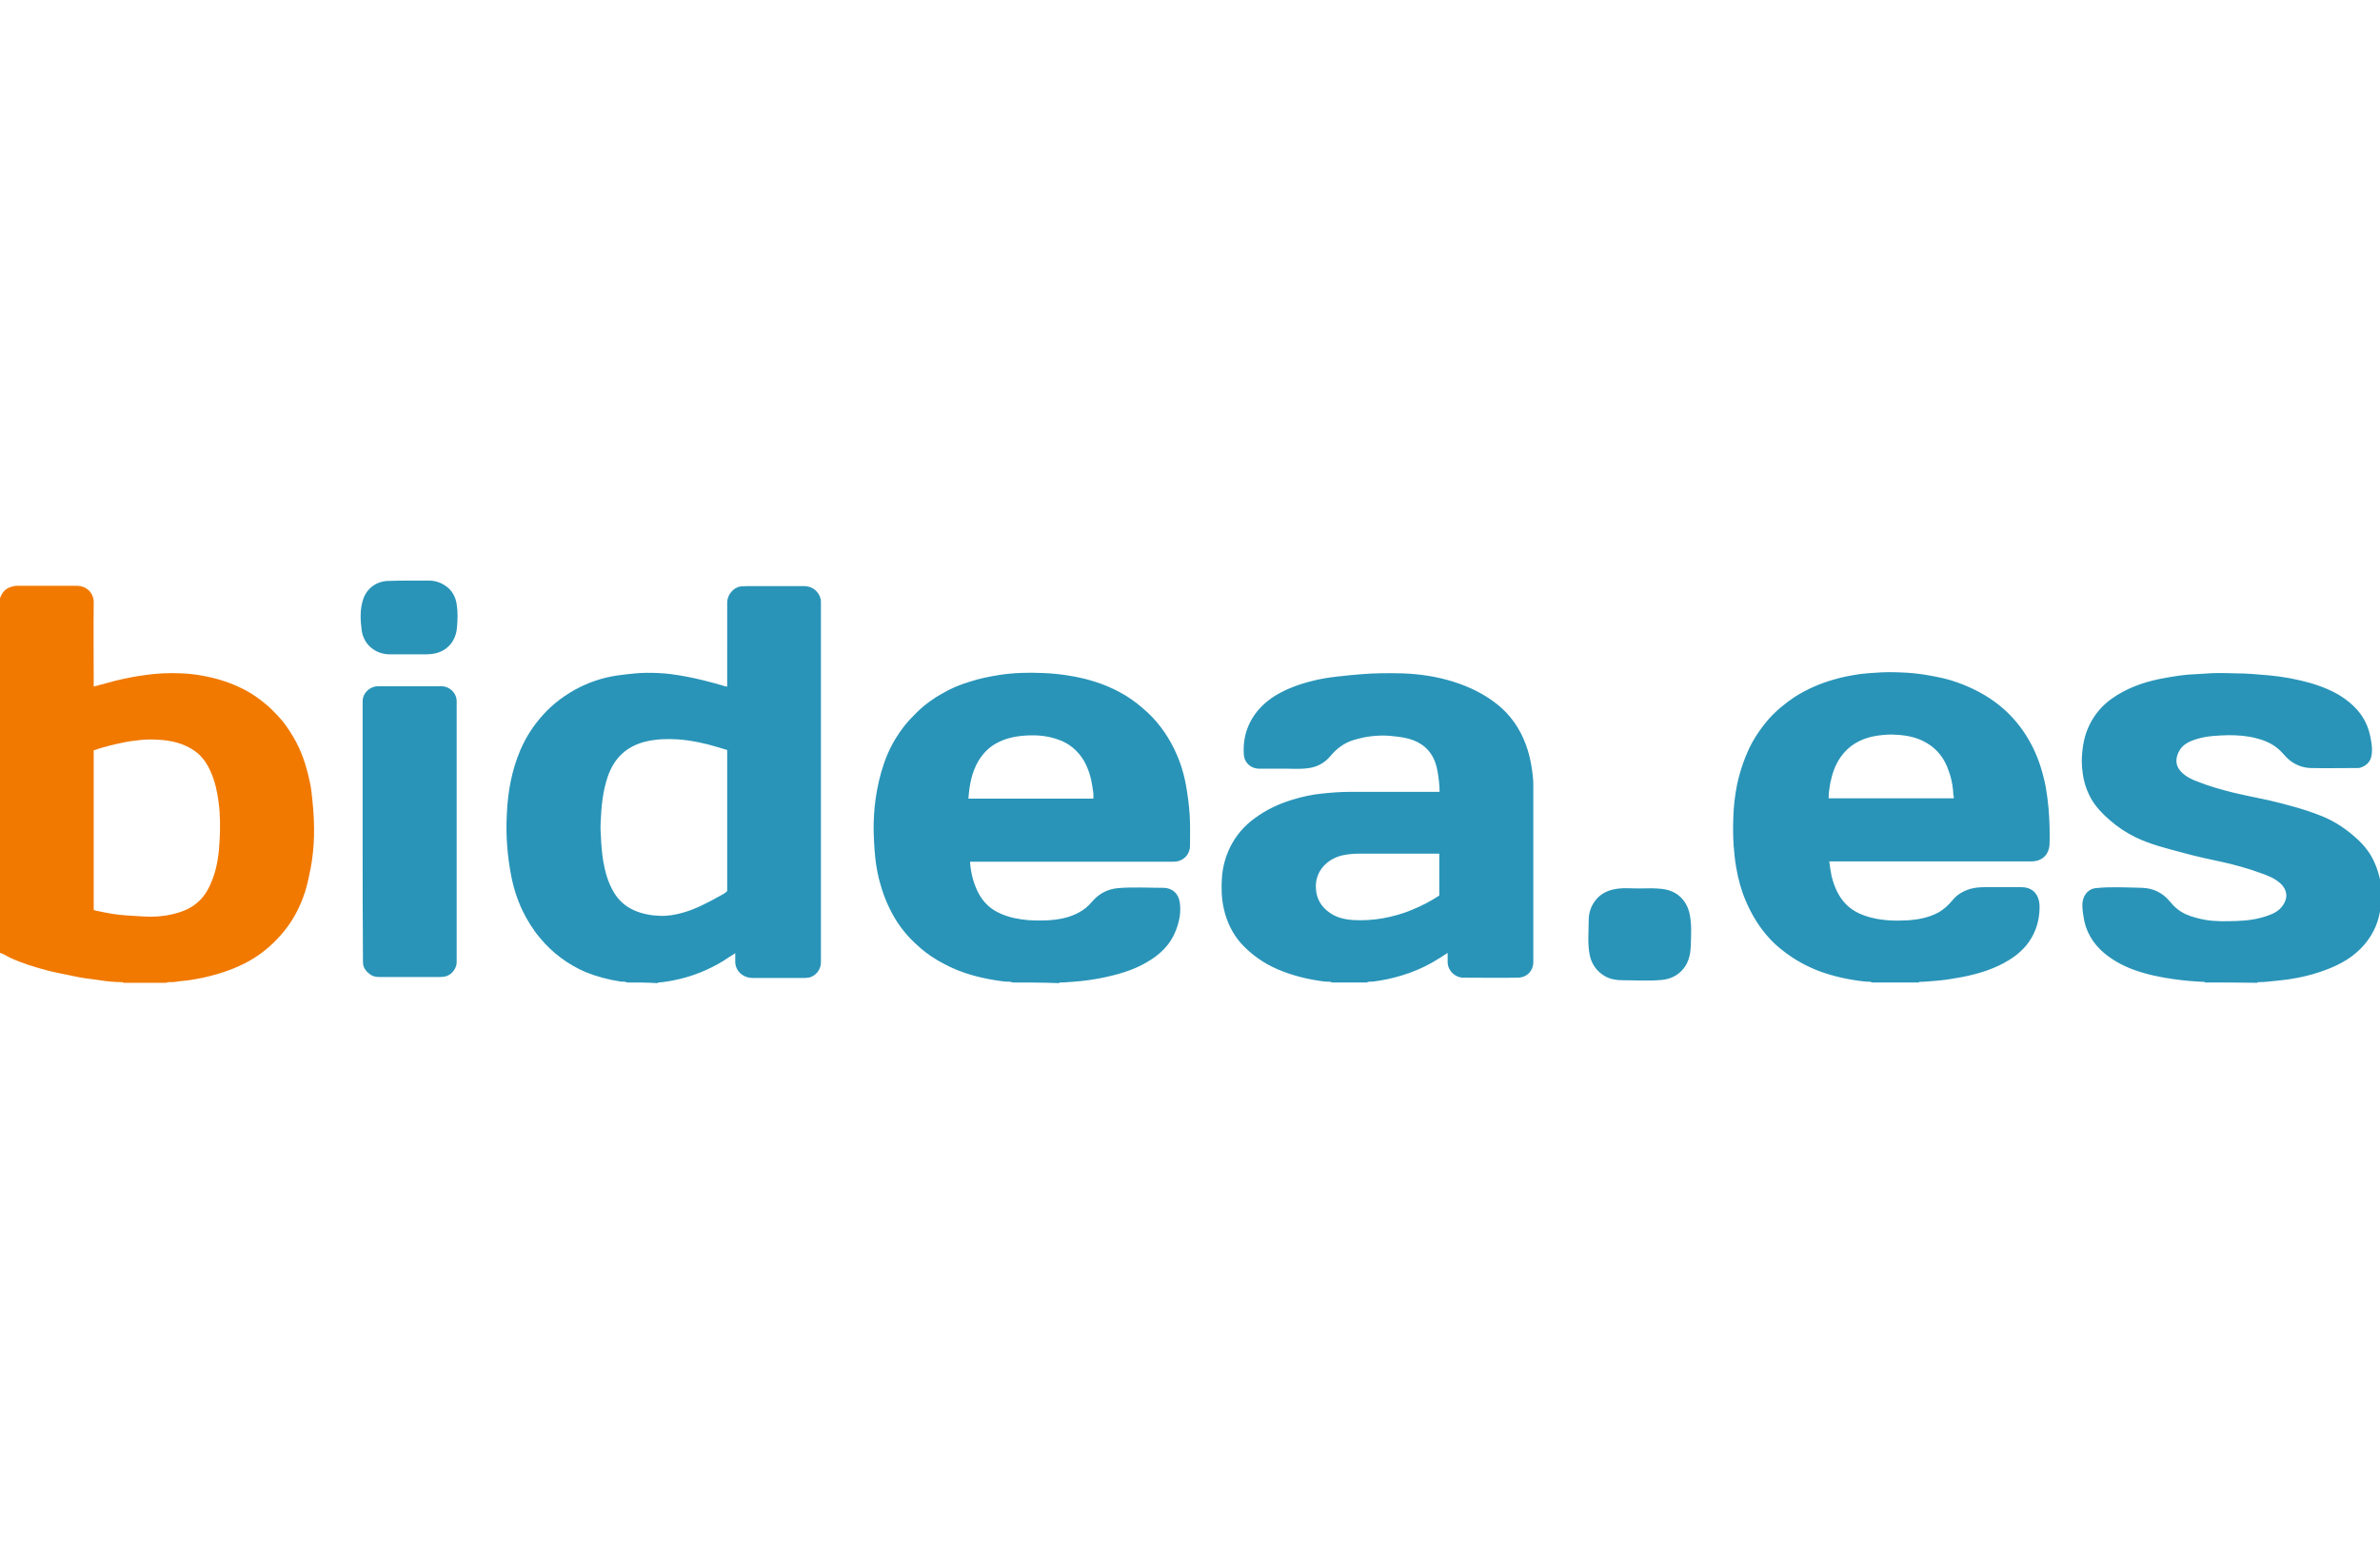
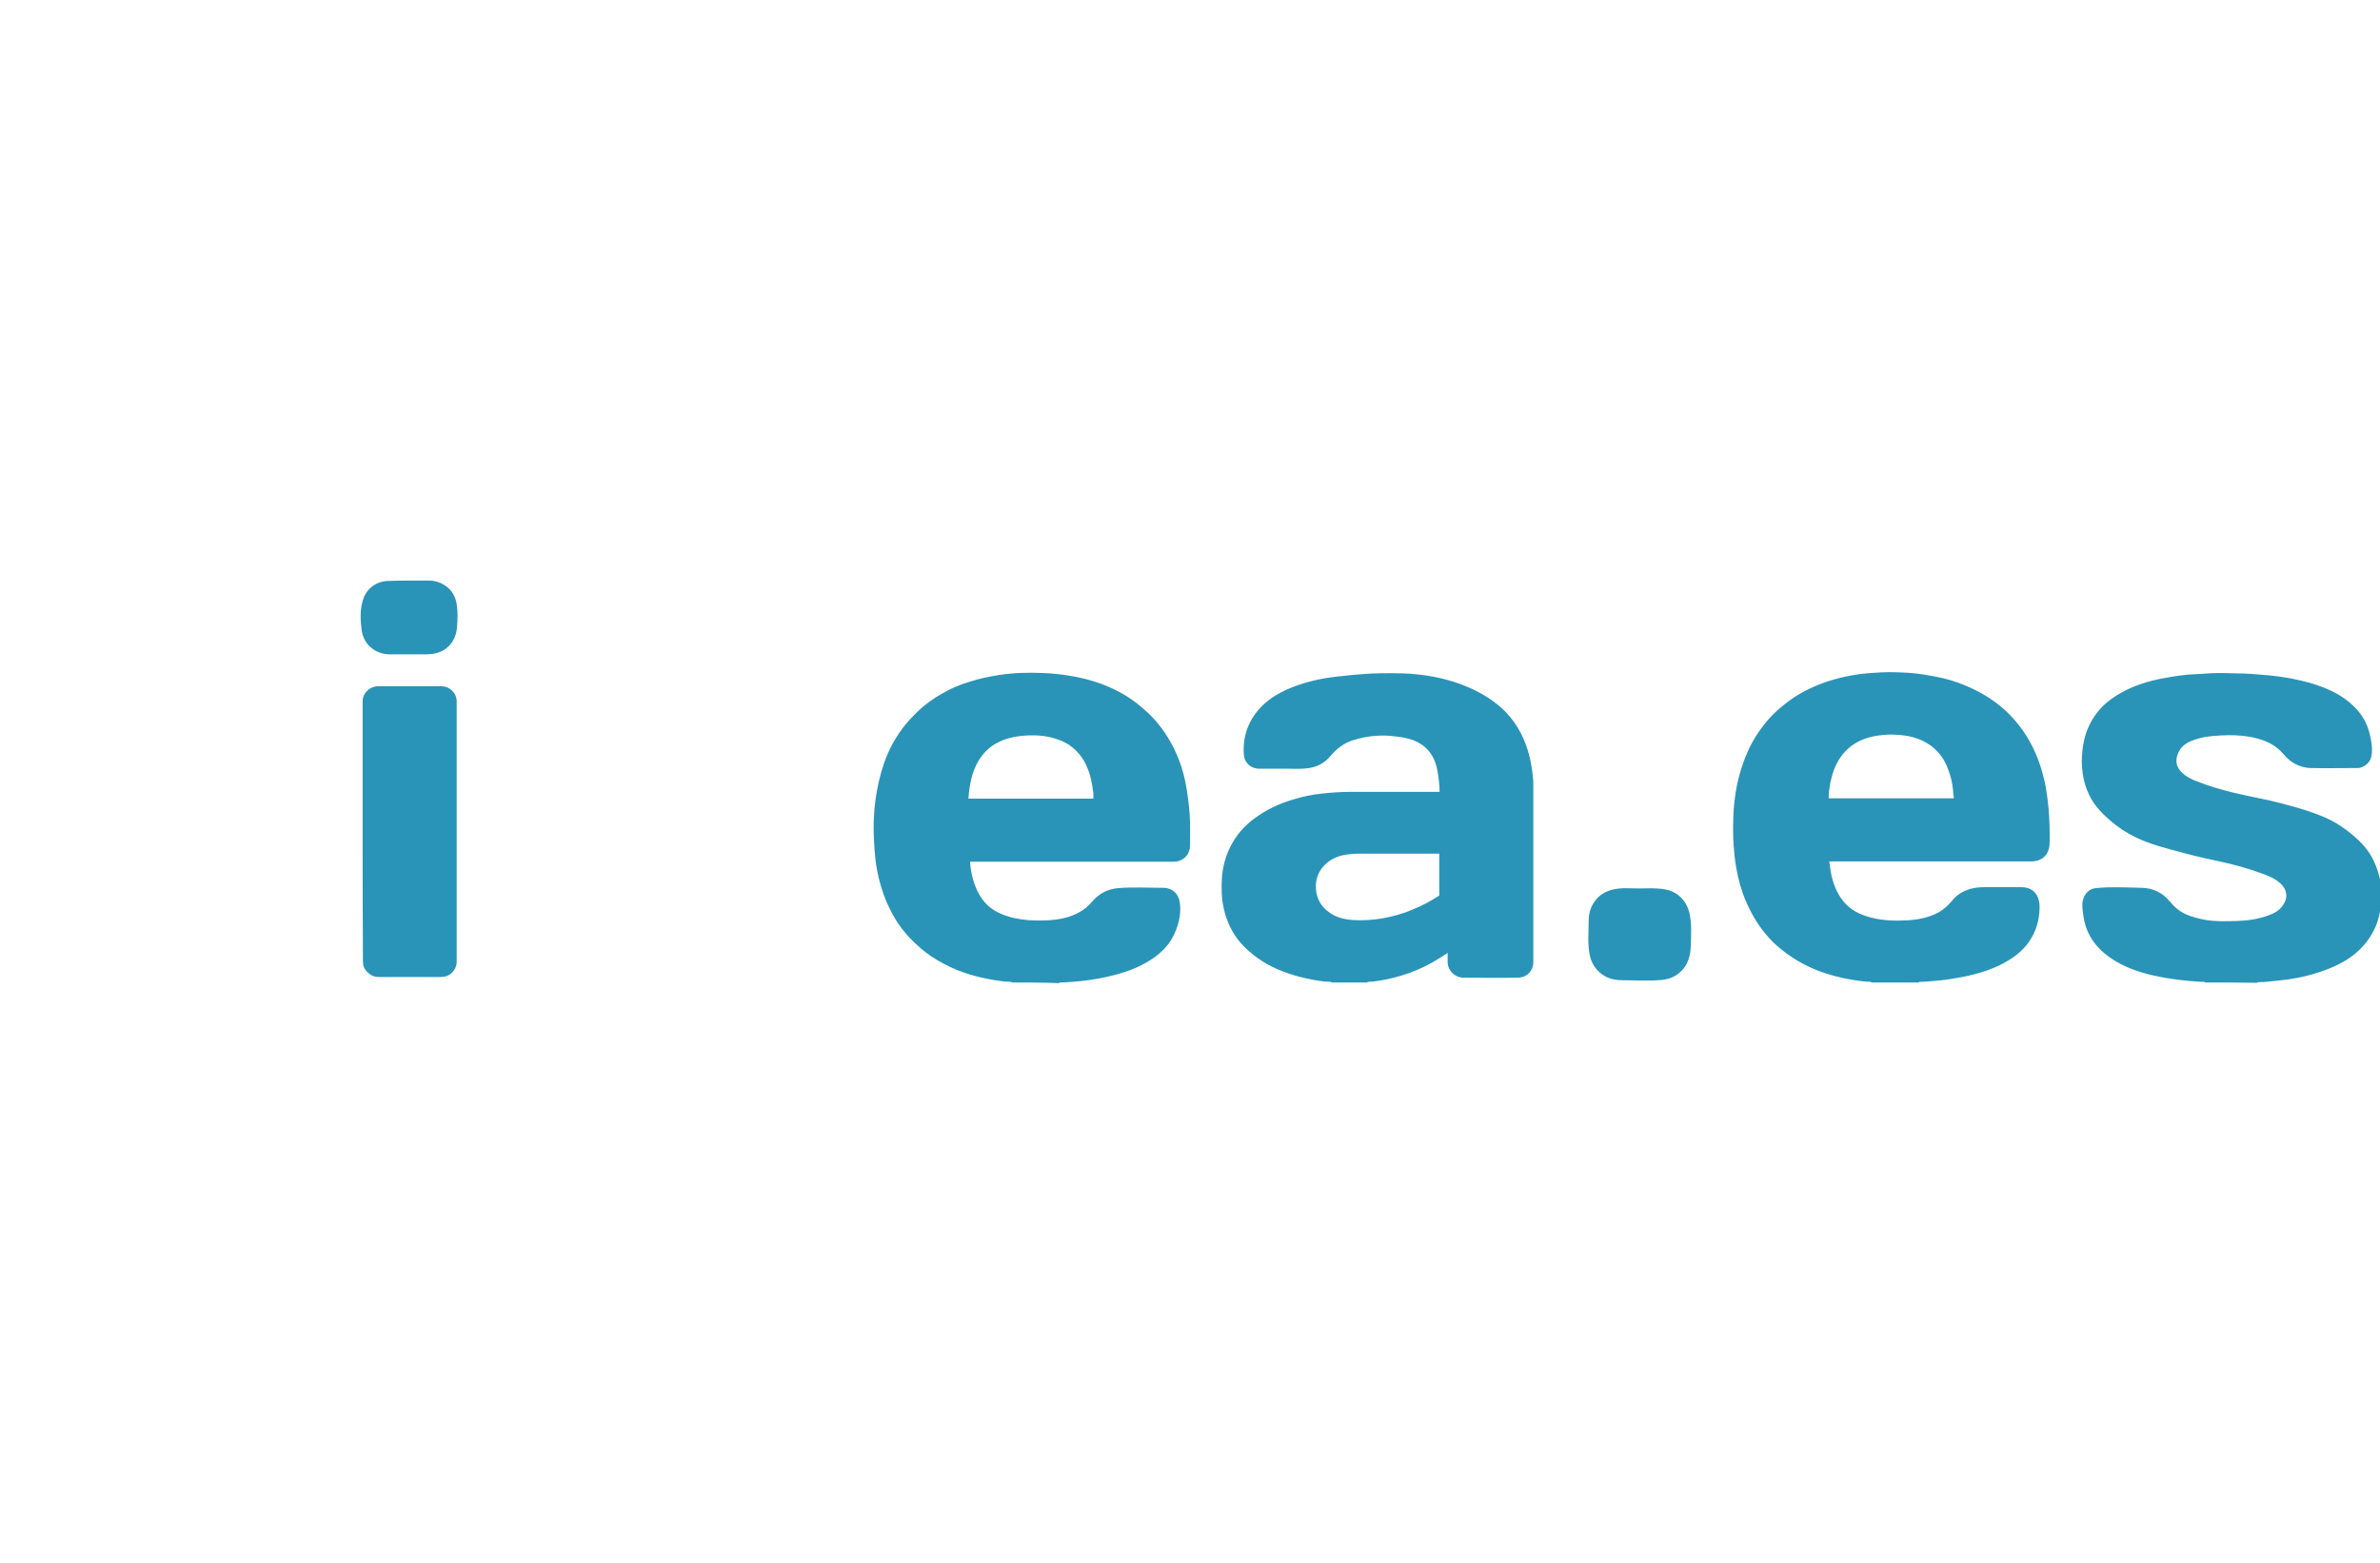
<svg xmlns="http://www.w3.org/2000/svg" version="1.1" id="Capa_1" x="0" y="0" viewBox="0 0 739 124.8" xml:space="preserve" width="190">
  <style>.st0{fill:#2994b8}</style>
-   <path class="st0" d="M194.7 124.8c-.7-.4-1.4-.2-2.1-.3-3.7-.6-7.2-1.5-10.7-2.9-2.8-1.2-5.4-2.7-7.8-4.5-2.4-1.8-4.5-3.8-6.4-6.1-2.2-2.6-4-5.5-5.5-8.6-1.7-3.6-2.9-7.5-3.6-11.4-.5-2.8-.9-5.6-1.1-8.4-.3-3.5-.3-7-.1-10.5.3-6.6 1.5-13.1 4.1-19.3 1.5-3.5 3.4-6.7 5.9-9.7 3.1-3.8 6.8-6.8 11.1-9.2 4-2.2 8.3-3.7 12.9-4.4 2-.3 4-.5 6-.7 2.3-.2 4.6-.2 6.9-.1 2.7.1 5.5.5 8.2 1 3.9.7 7.8 1.7 11.6 2.8.5.2 1.1.4 1.7.4v-1.3V6.8c0-2.4 2-4.8 4.3-5 .7 0 1.3-.1 2-.1h17.3c1.6 0 3 .4 4.2 1.7.8.9 1.3 2 1.3 3.2v112.1c0 2.1-1.8 4.4-4 4.6-.6.1-1.2.1-1.9.1h-15.2c-3.2 0-5.7-2.3-5.5-5.5v-2.2c-1.3.8-2.5 1.6-3.7 2.4-4.8 2.9-9.8 4.9-15.3 6-1.6.3-3.2.6-4.8.7-.1 0-.2 0-.3.2-3.1-.2-6.3-.2-9.5-.2zm31.1-72.2c-.8-.2-1.6-.5-2.3-.7-4.3-1.3-8.6-2.3-13.1-2.6-3.2-.2-6.4-.1-9.6.6-6.1 1.4-10.1 5.1-12.1 11-1.6 4.7-2 9.5-2.2 14.3-.1 1.5 0 3 .1 4.5.1 2.5.3 4.9.7 7.4.6 3.4 1.5 6.7 3.3 9.7 1.5 2.5 3.5 4.3 6.1 5.5 2.6 1.2 5.4 1.7 8.2 1.8 2.4.1 4.8-.3 7.2-1 3.9-1.1 7.5-3 11.1-5 .9-.5 2-1 2.6-1.7V52.6z" />
-   <path d="M0 5.5c.6-1.8 1.7-3.1 3.6-3.6.6-.2 1.2-.3 1.8-.3h18.3c3.2 0 5.5 2.2 5.4 5.4-.1 8.3 0 16.6 0 24.9v1c2.3-.6 4.5-1.2 6.7-1.8 2.9-.7 5.8-1.3 8.8-1.7 3.9-.6 7.9-.8 11.8-.6 3.1.1 6.2.6 9.2 1.3 3.9.9 7.6 2.3 11.1 4.2 2.2 1.2 4.2 2.7 6.1 4.3 1.2 1 2.3 2.2 3.4 3.3 1.9 2 3.5 4.3 4.9 6.7 2.5 4.2 4 8.8 5 13.5.5 2 .7 4.1.9 6.1.4 3.8.6 7.6.5 11.3-.1 3.2-.4 6.4-1 9.6-.5 2.6-1 5.1-1.8 7.6-1.4 4.3-3.4 8.3-6.2 11.8-2.9 3.7-6.4 6.8-10.4 9.2-3.6 2.1-7.4 3.6-11.4 4.7-2.4.7-4.9 1.2-7.4 1.6-1.6.3-3.2.3-4.8.6-1 .2-2-.1-2.9.3H38.3c0-.1-.1-.2-.3-.2-2.6 0-5.2-.3-7.7-.7-2.4-.3-4.8-.6-7.1-1.1-2.8-.6-5.6-1.1-8.4-1.8-4.1-1.1-8.1-2.3-11.9-4.1-1-.5-1.8-1.1-2.9-1.4V5.5zm29.1 96.7c.1.1.2.1.3.2 1.8.4 3.7.8 5.6 1.1 3.2.5 6.4.6 9.6.8 3 .2 6 0 8.9-.7 3.1-.7 5.9-1.8 8.2-4 2.1-1.9 3.3-4.3 4.3-6.9 1.5-3.9 2-8.1 2.2-12.2.2-3.8.2-7.7-.3-11.5-.4-3.3-1.1-6.6-2.5-9.7-1.1-2.5-2.6-4.7-4.8-6.3-3.5-2.5-7.5-3.4-11.6-3.6-1.8-.1-3.6-.1-5.4.1-1.8.2-3.6.4-5.4.8-3.1.6-6.1 1.4-9.1 2.4v49.5z" fill="#f17900" />
  <path class="st0" d="M413.6 124.8c-.7-.4-1.5-.2-2.3-.3-5-.6-9.9-1.8-14.6-3.8-4.4-1.9-8.2-4.6-11.4-8.1-2.7-3.1-4.4-6.7-5.3-10.7-.7-3.1-.8-6.3-.6-9.4.2-3.5 1.1-6.8 2.7-10 1.8-3.5 4.3-6.4 7.5-8.7 3.5-2.6 7.3-4.4 11.5-5.7 3.2-1 6.4-1.7 9.7-2 2.8-.3 5.7-.5 8.5-.5H447c0-1.2-.1-2.3-.2-3.3-.2-1.9-.5-3.9-1.1-5.7-1.4-4-4.3-6.4-8.3-7.5-1.9-.5-3.8-.7-5.8-.9-4-.3-7.8.2-11.6 1.4-2.8.9-5.1 2.7-7 5-1.7 2-3.9 3.2-6.5 3.6-3.2.5-6.4.1-9.6.2H391c-2.7 0-4.7-1.9-4.8-4.6-.2-3.4.4-6.8 2-9.9 1.8-3.5 4.5-6.1 7.8-8.2 3.5-2.1 7.3-3.5 11.3-4.5 2.6-.7 5.3-1.1 7.9-1.4 2.4-.3 4.8-.5 7.1-.7 4.4-.4 8.8-.4 13.2-.3 5.4.2 10.7 1 15.8 2.6 5 1.6 9.6 3.8 13.7 7.1 4 3.2 6.9 7.4 8.7 12.2 1 2.6 1.6 5.3 2 8 .2 1.5.4 3.1.4 4.6v55.1c0 2.8-2 4.9-4.9 4.9-5.6.1-11.2 0-16.8 0-2.7 0-5-2.4-4.9-5v-2.7c-1.7 1.1-3.2 2.1-4.8 3-3 1.7-6.1 3-9.4 4-2.9.9-5.8 1.5-8.8 1.9-.7.1-1.5-.1-2.1.3h-10.8zm33.3-40H421.5c-1.5 0-3.1.2-4.6.5-4.5 1-8.7 4.7-8.3 10.4.2 3.2 1.7 5.6 4.1 7.3 2.1 1.6 4.7 2.2 7.3 2.4 3.1.2 6.2 0 9.2-.5 3.2-.6 6.3-1.4 9.3-2.7 3-1.2 5.8-2.7 8.4-4.4v-13zM314.4 124.8c-.8-.4-1.7-.2-2.5-.3-3.3-.4-6.6-1-9.8-1.9-3.2-.9-6.3-2.1-9.2-3.7-2.5-1.3-4.9-2.9-7-4.7-2.8-2.4-5.2-5-7.2-8-2.4-3.7-4.1-7.6-5.3-11.8-.8-2.7-1.3-5.4-1.6-8.1-.2-1.7-.3-3.4-.4-5.1-.1-2.1-.2-4.3-.1-6.4.1-3.2.4-6.4 1-9.6.7-3.8 1.7-7.5 3.2-11.1 1.4-3.3 3.2-6.3 5.4-9.1 1.3-1.6 2.8-3.1 4.2-4.5 2.2-2.1 4.7-3.9 7.4-5.4 2.7-1.6 5.6-2.8 8.6-3.7 3-1 6.1-1.6 9.2-2.1 4.5-.7 9-.8 13.6-.6 3.2.1 6.5.5 9.7 1.1 4.8.9 9.5 2.4 13.8 4.7 2.7 1.4 5.1 3.1 7.4 5.1 4.2 3.5 7.4 7.8 9.8 12.7 1.8 3.7 3 7.5 3.7 11.5.5 2.9.9 5.9 1.1 8.9.2 3.2.1 6.4.1 9.6 0 2.9-2.2 5-5.2 5H301.2c.2 3.1.9 6.1 2.2 8.9 1.2 2.6 3 4.8 5.5 6.3 2.6 1.5 5.4 2.3 8.3 2.7 2.7.4 5.3.4 8 .3 3.5-.2 6.9-.8 9.9-2.5 1.5-.8 2.8-1.9 3.9-3.2 2.1-2.5 4.8-4 8.1-4.3 4.7-.4 9.4-.1 14.1-.1 2.7 0 4.7 1.7 5.1 4.4.5 3.1-.1 6.2-1.3 9.1-1.7 4.3-4.9 7.3-8.9 9.6-4.4 2.6-9.2 3.9-14.1 4.9-2.6.5-5.3.9-7.9 1.1-1.6.1-3.3.3-4.9.3-.1 0-.3 0-.4.2-5-.2-9.7-.2-14.4-.2zm25.1-57.1c.1-1.3-.1-2.5-.3-3.7-.4-2.8-1.2-5.5-2.6-8-1.9-3.2-4.6-5.5-8.2-6.7-3.1-1.1-6.4-1.4-9.7-1.2-3.3.2-6.4.8-9.3 2.4-2.4 1.3-4.2 3.2-5.6 5.5-2.1 3.6-2.8 7.5-3.1 11.7h38.8zM581.3 124.8c-.7-.4-1.5-.2-2.2-.3-4.8-.5-9.4-1.5-13.9-3.1-4-1.5-7.7-3.5-11.1-6.1-1.6-1.2-3.1-2.5-4.4-3.9-3.3-3.5-5.8-7.6-7.7-12.1-1.4-3.3-2.3-6.7-2.9-10.2-.4-2.2-.6-4.5-.8-6.8-.2-2.9-.2-5.8-.1-8.7.1-3.5.5-7 1.2-10.4 1-4.5 2.5-8.9 4.7-13 1.4-2.5 3.1-4.9 5-7.1 2.4-2.7 5.2-5 8.2-7 3.8-2.4 7.9-4.2 12.2-5.4 2.7-.8 5.5-1.3 8.2-1.7 1.6-.2 3.2-.3 4.8-.4 2.5-.2 4.9-.2 7.4-.1 3.1.1 6.3.4 9.4 1 2.8.5 5.7 1.1 8.4 2.1 4.8 1.7 9.2 4 13.2 7.2 3.8 3.1 6.9 6.8 9.3 11.1 2.5 4.4 4 9.1 5 14.1.4 2.3.7 4.6.9 6.9.3 3.6.4 7.2.3 10.8-.1 3.4-2.3 5.5-5.7 5.5H568c.2 1.6.4 3 .7 4.5.8 3.2 2 6.1 4.2 8.5 2.2 2.4 5.1 3.7 8.3 4.5 3.6.9 7.3 1 11 .8 3.3-.2 6.6-.8 9.6-2.4 1.8-1 3.3-2.4 4.6-4 1.4-1.7 3.4-2.8 5.5-3.4 1.5-.4 3-.5 4.5-.5h11.2c2.9 0 4.8 1.4 5.5 4.2.3 1.3.2 2.7.1 4-.2 2.2-.8 4.4-1.8 6.4-1.7 3.5-4.4 6.1-7.7 8.1-4.4 2.7-9.3 4.2-14.4 5.2-2.8.5-5.6 1-8.5 1.2-1.5.1-3 .3-4.6.3-.2 0-.4 0-.4.2h-14.5zm-13.5-57.2h38.8c.2-.5-.1-.9-.1-1.3-.1-3-.8-5.8-1.9-8.5-1.5-3.6-4-6.3-7.5-8-3-1.5-6.3-1.9-9.6-2-2 0-4 .2-6 .6-4.1.9-7.5 2.9-9.9 6.3-1.8 2.5-2.7 5.3-3.3 8.2-.3 1.7-.5 3.2-.5 4.7zM684.7 124.8c-.1-.2-.3-.2-.5-.2-3-.1-6-.4-9-.8-4.4-.6-8.7-1.5-12.8-3-3.2-1.2-6.2-2.8-8.9-5-3.7-3.1-6-7-6.6-11.7-.2-1.5-.5-3-.2-4.6.4-2.1 1.9-3.8 4-4 4.8-.5 9.6-.2 14.4-.1 3.4.1 6.4 1.5 8.6 4.2 1.4 1.7 3 3.1 5 4 2 .9 4.1 1.4 6.3 1.8 3.2.5 6.4.4 9.5.3 3.5-.1 7-.6 10.3-1.9 1.9-.7 3.5-1.8 4.5-3.7 1.3-2.5.4-4.8-1.6-6.4-1.7-1.4-3.8-2.2-5.8-2.9-3.8-1.4-7.8-2.5-11.8-3.4-4.2-.9-8.5-1.8-12.7-3-4.9-1.3-9.8-2.5-14.3-4.7-2.9-1.4-5.6-3.2-8.1-5.4-2.2-1.9-4.1-3.9-5.6-6.4-1.4-2.5-2.3-5.1-2.7-8-.2-1.3-.3-2.7-.3-4 .1-3.9.7-7.8 2.5-11.3 1.6-3.2 3.9-5.9 6.9-8 4.4-3.1 9.3-4.9 14.5-6 3-.6 6-1.1 9-1.4l5.1-.3c3.3-.3 6.5-.2 9.8-.1 3.4 0 6.7.3 10.1.6 4.5.4 8.8 1.2 13.1 2.4 2.3.7 4.6 1.5 6.8 2.6 2.9 1.4 5.5 3.3 7.7 5.7 2.1 2.4 3.5 5.2 4.1 8.4.3 1.5.6 3.1.5 4.6-.1 2.5-1 4.1-3.6 5-.3.1-.7.1-1 .1-4.8 0-9.6.1-14.5 0-2.6-.1-5-1.1-6.9-2.8-1.2-1.1-2.1-2.4-3.4-3.4-2-1.6-4.3-2.5-6.7-3.1-2.7-.7-5.6-.9-8.4-.9-3.3.1-6.7.2-9.9 1.2-2.3.7-4.5 1.7-5.6 4-1 2-1.1 4.2.7 6.1 1.5 1.6 3.4 2.5 5.4 3.2 3.5 1.4 7.1 2.4 10.7 3.3 3.7.9 7.4 1.6 11.1 2.4 5.5 1.3 10.9 2.7 16.2 4.8 3.6 1.4 6.8 3.4 9.8 5.9 2.3 1.9 4.3 4 5.8 6.5 1.3 2.2 2.1 4.5 2.7 6.9.7 2.9.5 5.9.3 8.8-.4 4.5-2.1 8.5-5.1 12-3.2 3.7-7.2 6-11.7 7.7-2.8 1.1-5.8 1.9-8.7 2.5-2 .4-4.1.7-6.2.9-2.1.2-4.2.5-6.3.5-.1 0-.2 0-.3.2-5.6-.1-10.9-.1-16.2-.1zM112.6 78V37.5c0-2.8 2.5-4.7 4.7-4.7h19.8c2.4 0 4.7 2 4.7 4.7v81c0 2-1.7 4.2-3.9 4.5-.7.1-1.4.1-2.1.1h-17.9c-1.2 0-2.3-.2-3.2-1-1.2-.9-2-2.1-2-3.6-.1-13.4-.1-26.9-.1-40.5zM508.6 95.6c2.2 0 4-.1 5.8 0 2.3.1 4.5.5 6.5 1.9 2.1 1.6 3.3 3.7 3.8 6.3.6 3.2.4 6.3.3 9.5-.1 3.1-.8 6-3.2 8.2-1.6 1.5-3.6 2.3-5.8 2.5-4 .4-8.1.1-12.1.1-2.3 0-4.5-.4-6.4-1.8-2.1-1.5-3.4-3.6-3.9-6.1-.7-3.6-.3-7.2-.3-10.8 0-2.5.9-4.9 2.7-6.8 1.3-1.4 3.1-2.3 5-2.7 2.6-.6 5.3-.3 7.6-.3zM127.1 0h5.7c2.4-.1 4.5.7 6.3 2.2 1.5 1.3 2.4 3.1 2.7 5.1.4 2.4.3 4.8.1 7.2-.3 4.2-3 7.5-7.3 8.2-.7.1-1.4.2-2.1.2h-11.4c-4.5 0-8.2-3-8.8-7.5-.4-3.2-.6-6.5.5-9.7 1.2-3.5 4.4-5.6 7.9-5.6 2.2-.1 4.3-.1 6.4-.1z" />
</svg>